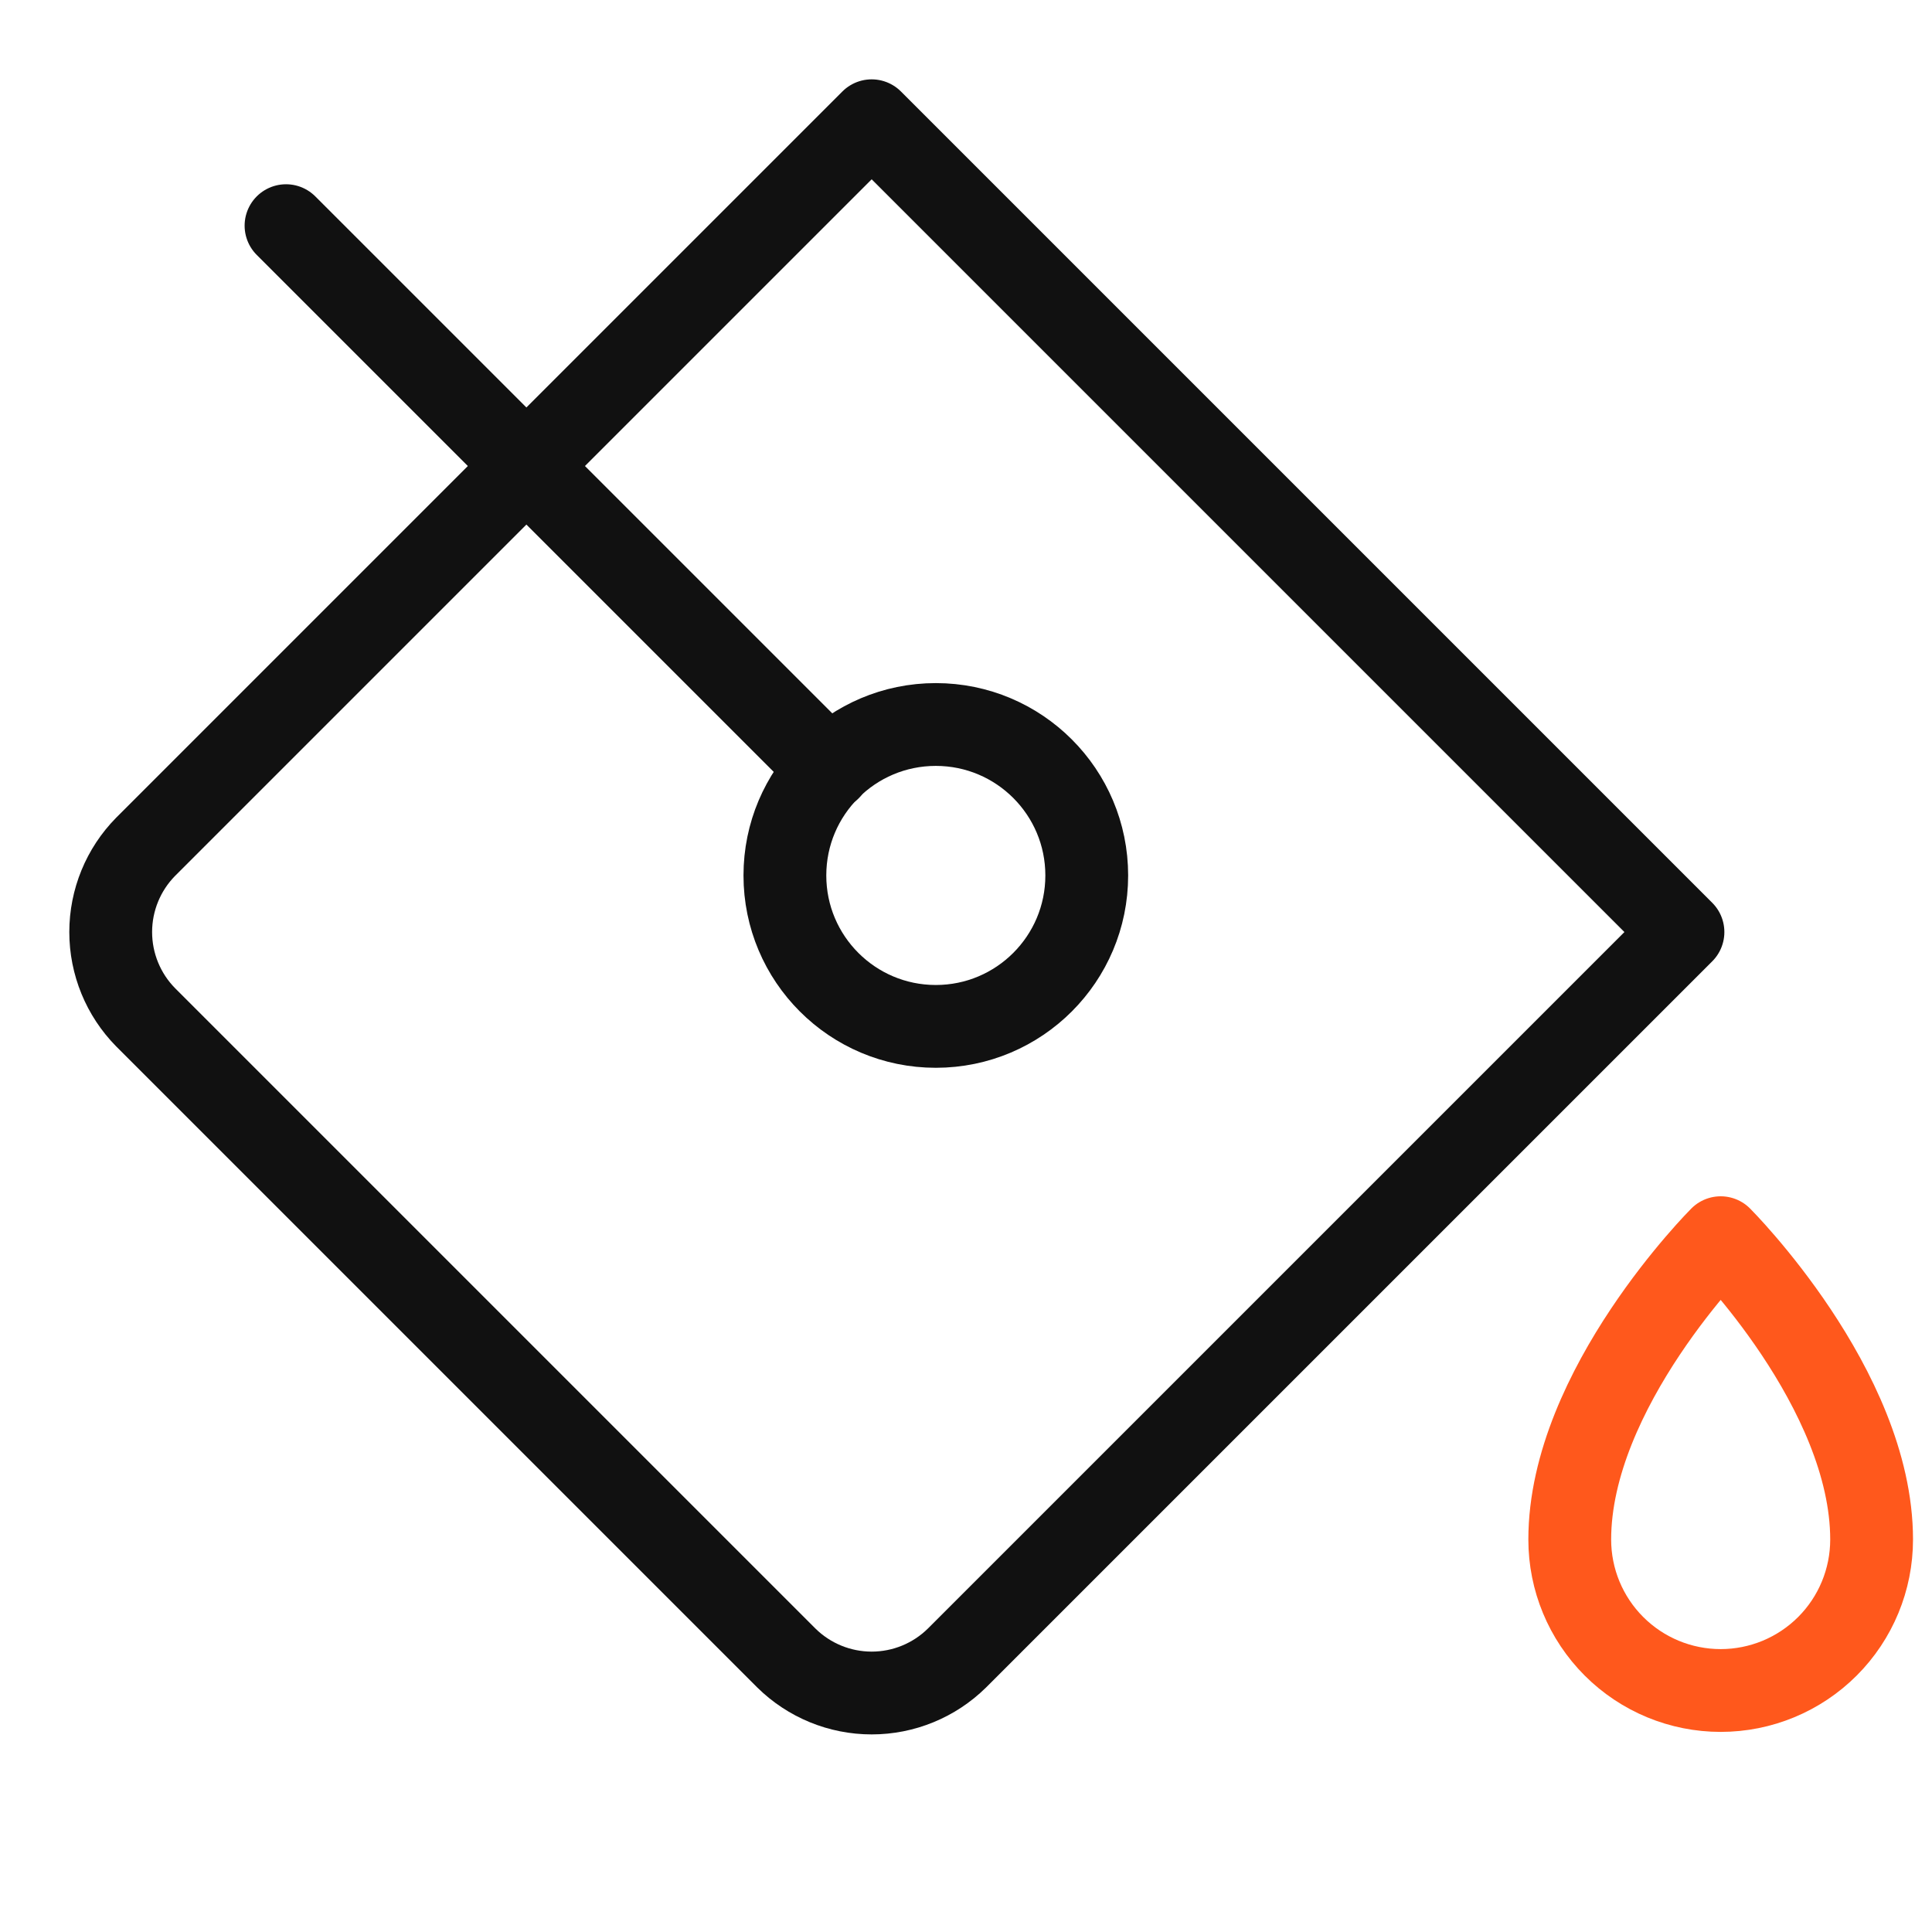
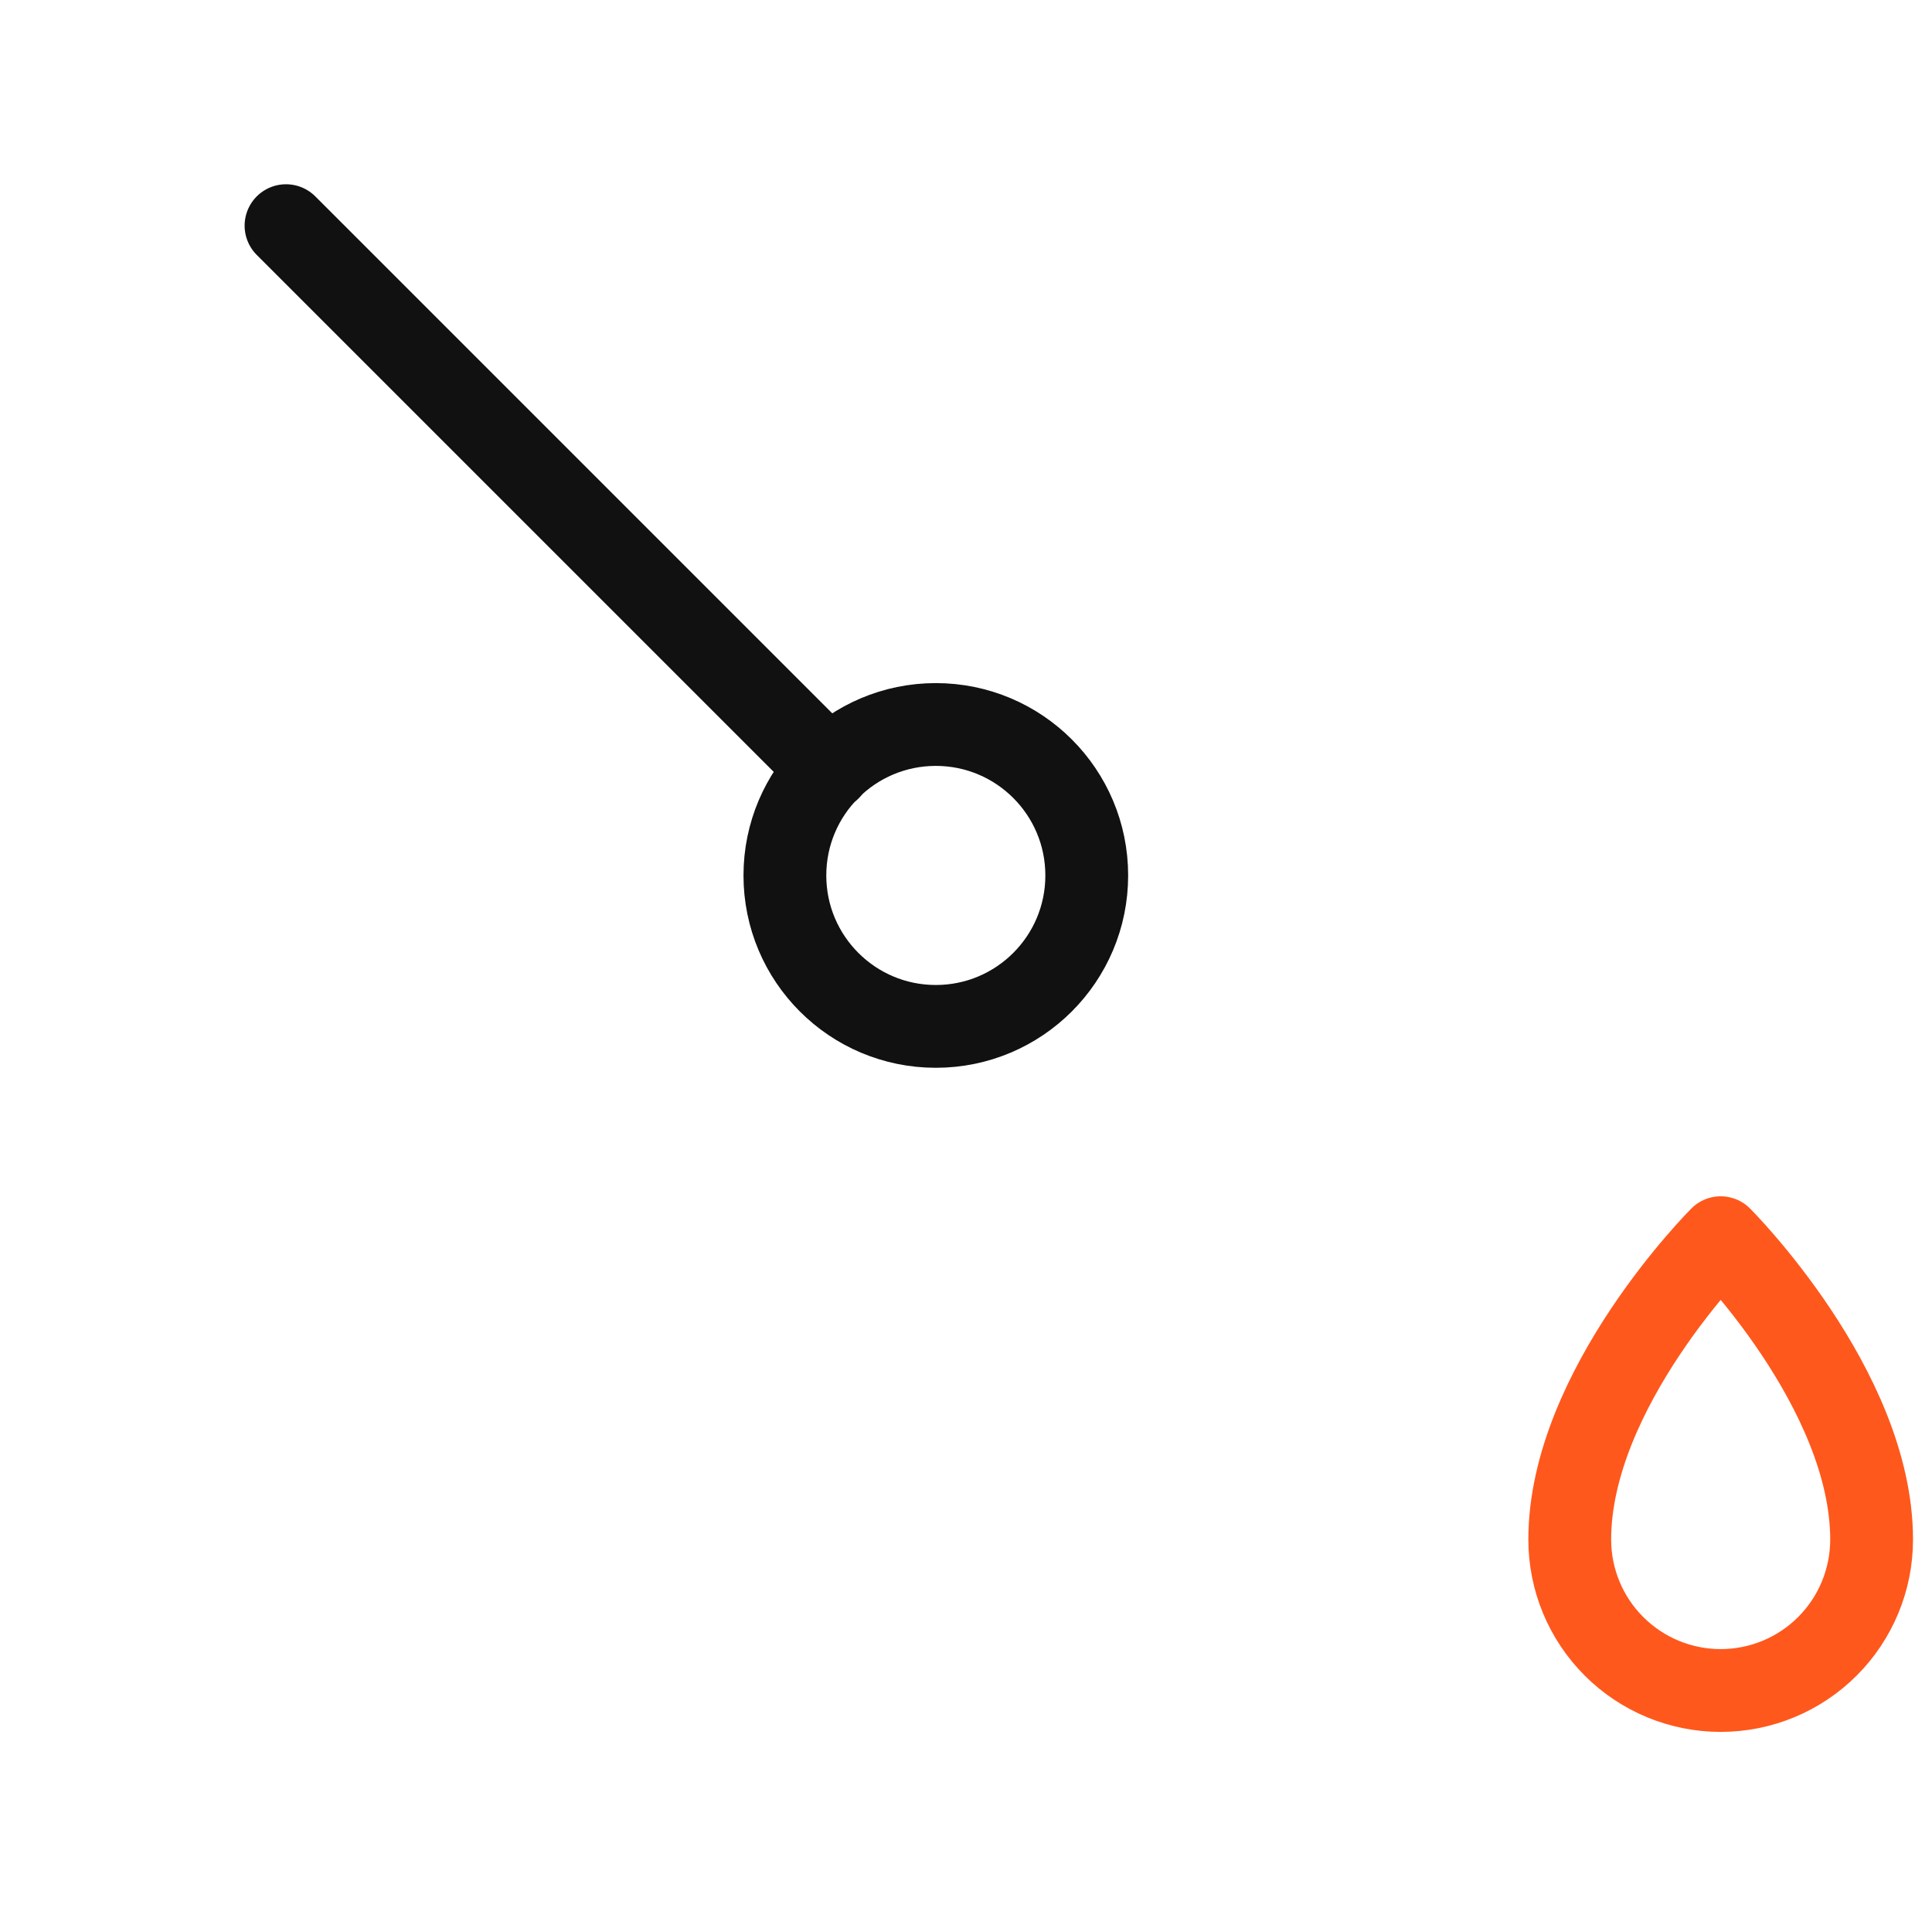
<svg xmlns="http://www.w3.org/2000/svg" width="70" height="70" viewBox="0 0 70 70" fill="none">
-   <path d="M60.977 33.77L34.672 60.074C33.848 60.886 32.738 61.341 31.582 61.341C30.426 61.341 29.316 60.886 28.492 60.074L5.277 36.859C4.466 36.036 4.011 34.926 4.011 33.77C4.011 32.613 4.466 31.503 5.277 30.68L31.582 4.375L60.977 33.77Z" stroke="#111111" stroke-width="3" stroke-linecap="round" stroke-linejoin="round" />
  <path d="M33.906 37.188C36.927 37.188 39.375 34.739 39.375 31.719C39.375 28.698 36.927 26.25 33.906 26.25C30.886 26.25 28.438 28.698 28.438 31.719C28.438 34.739 30.886 37.188 33.906 37.188Z" stroke="#111111" stroke-width="3" stroke-linecap="round" stroke-linejoin="round" />
  <path d="M56.875 55.781C56.875 50.312 62.344 44.844 62.344 44.844C62.344 44.844 67.812 50.312 67.812 55.781C67.812 57.232 67.236 58.623 66.211 59.648C65.185 60.674 63.794 61.25 62.344 61.25C60.893 61.25 59.502 60.674 58.477 59.648C57.451 58.623 56.875 57.232 56.875 55.781V55.781Z" stroke="#FF581C" stroke-width="3" stroke-linecap="round" stroke-linejoin="round" />
  <path d="M30.051 27.863L10.363 8.176" stroke="#111111" stroke-width="3" stroke-linecap="round" stroke-linejoin="round" />
</svg>